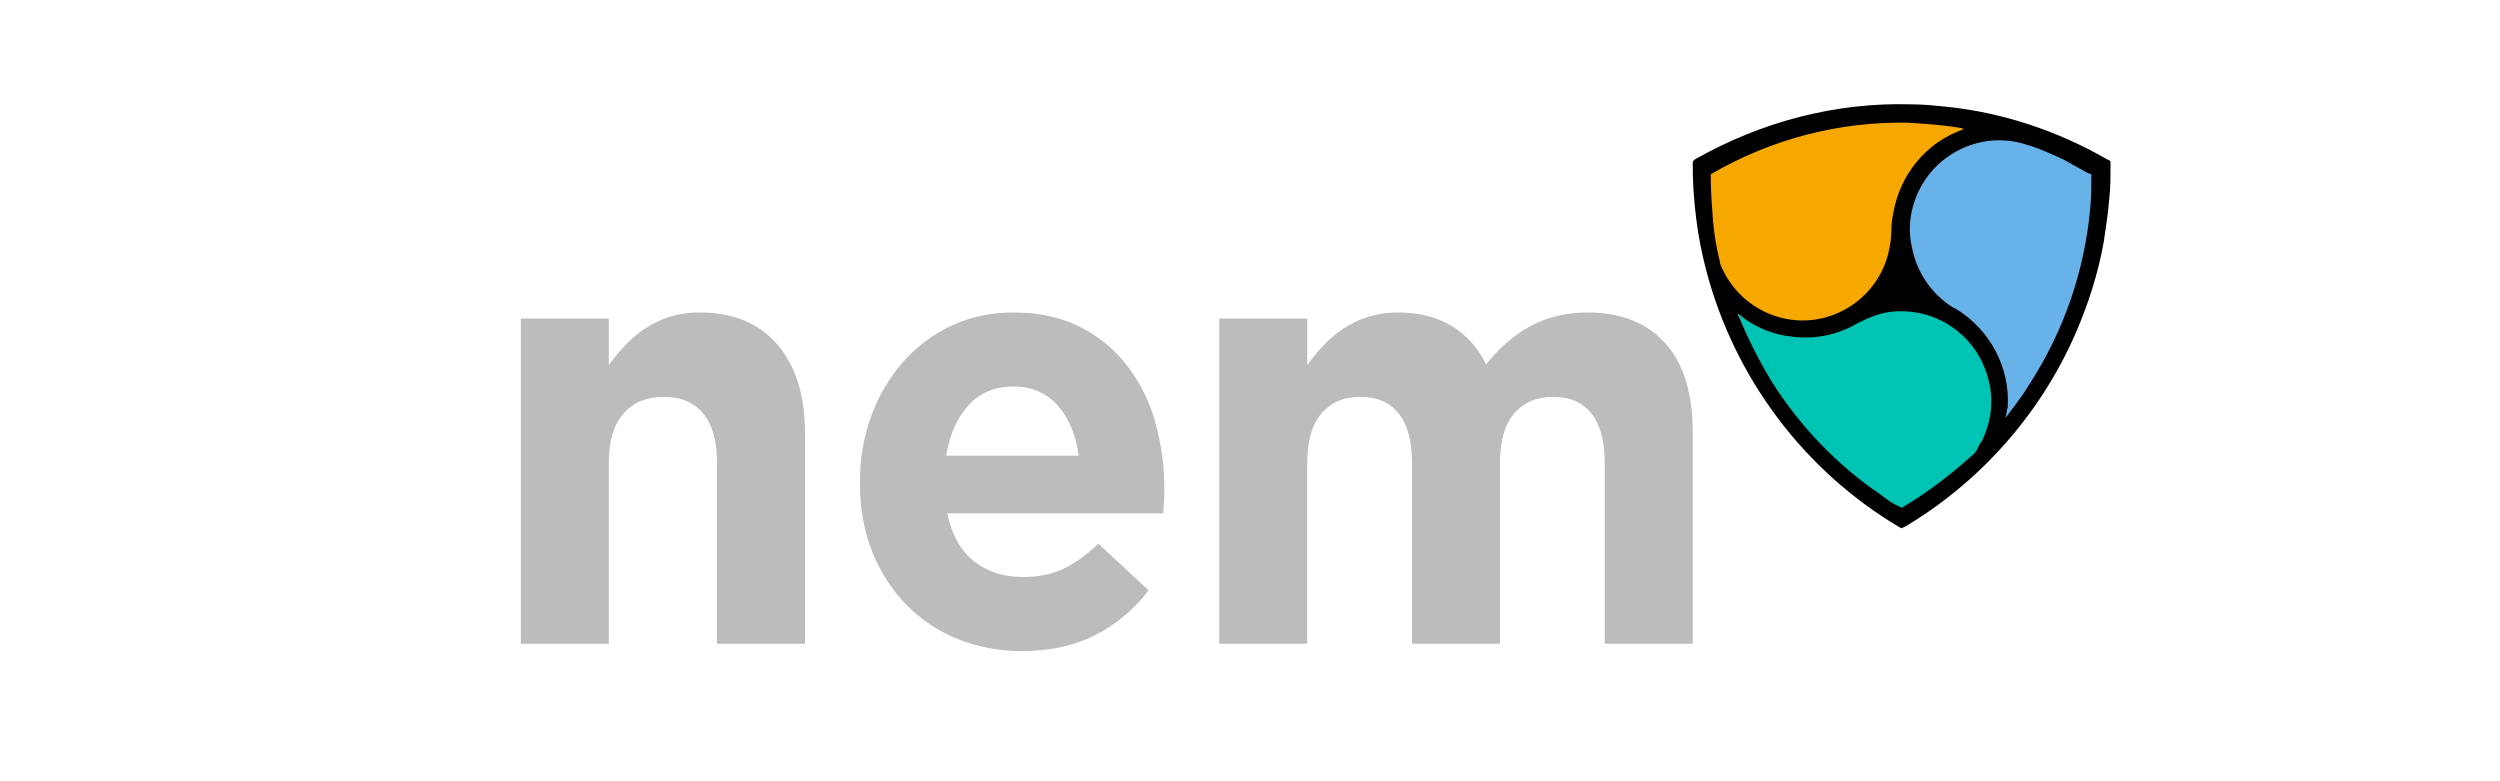
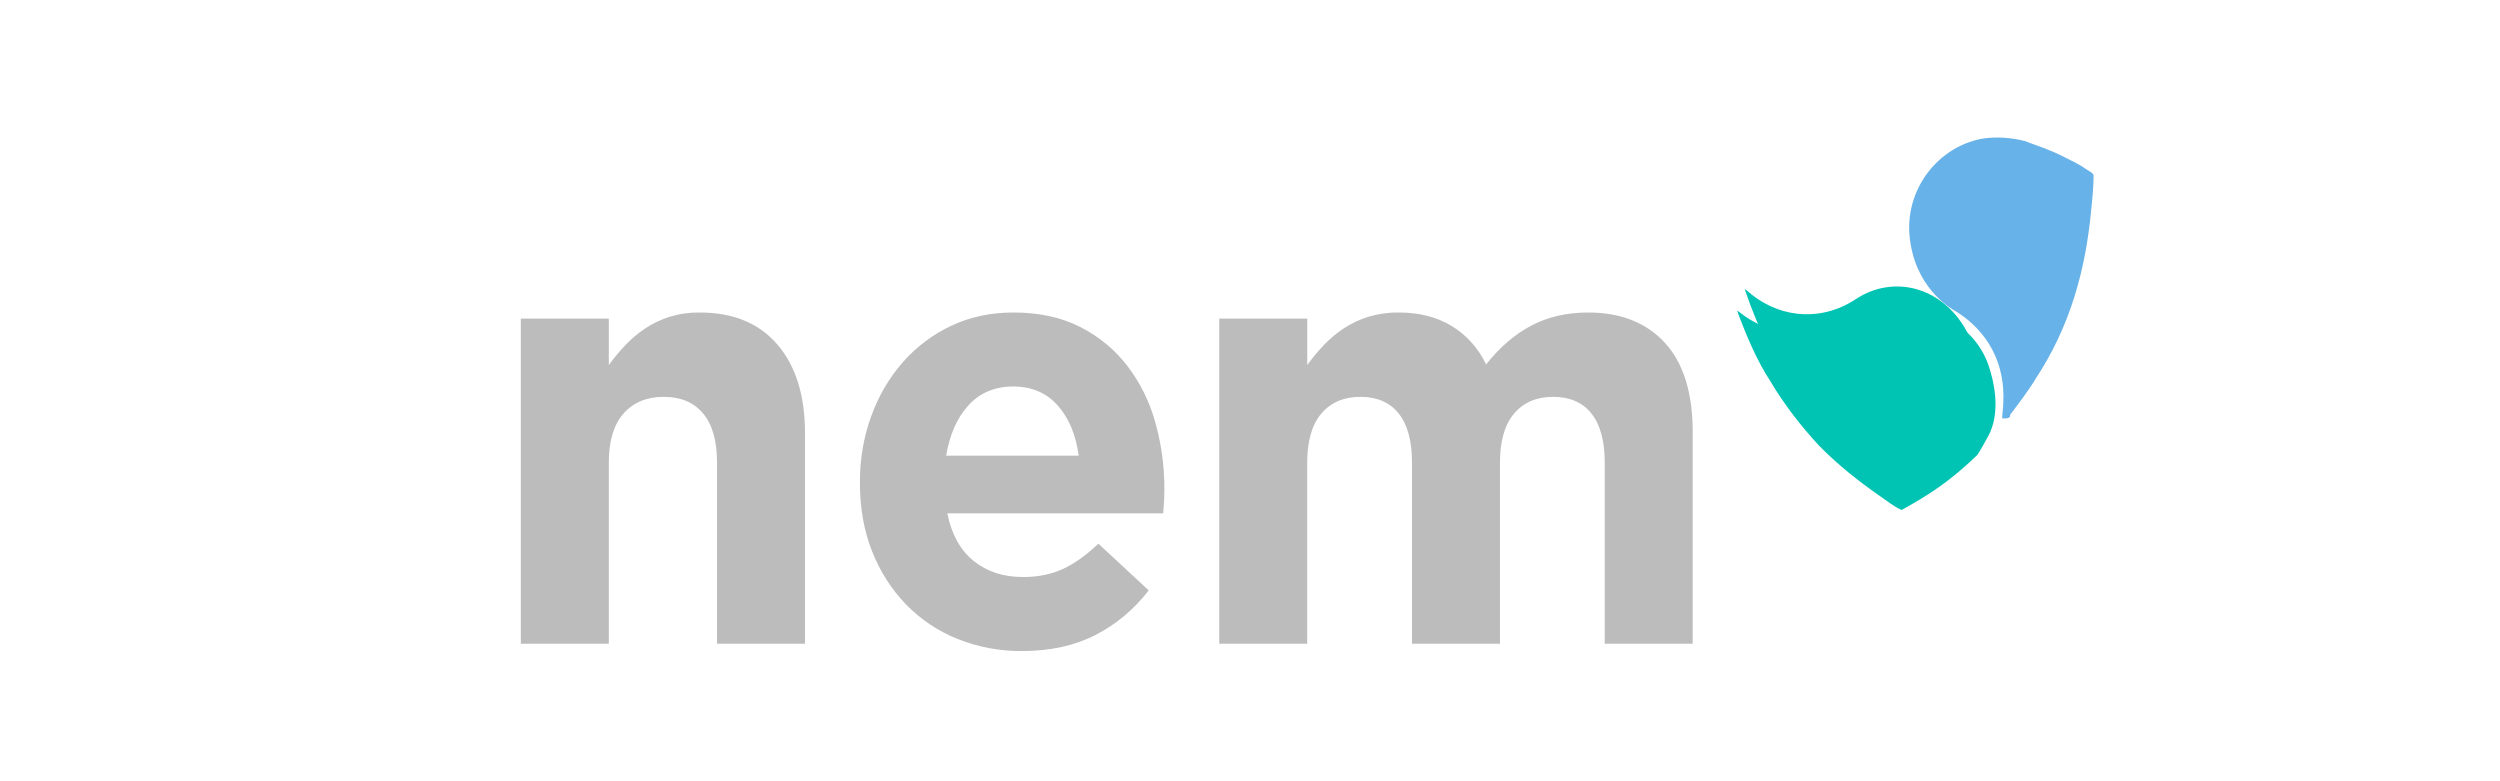
<svg xmlns="http://www.w3.org/2000/svg" width="96" height="30" viewBox="0 0 96 30" fill="none">
  <path d="M72.85 19C72.744 18.951 72.414 18.717 72.073 18.451C69.788 16.676 68.027 14.14 67.023 11.18C67.015 11.159 67.01 11.136 67 11.096C67.032 11.12 67.052 11.132 67.069 11.147C67.627 11.651 68.297 11.963 69.002 12.045C69.788 12.137 70.579 11.941 71.262 11.486C71.63 11.246 72.026 11.089 72.449 11.029C73.191 10.921 73.942 11.121 74.568 11.594C75.194 12.067 75.653 12.781 75.864 13.61C76.1 14.524 76.025 15.412 75.668 16.27C75.622 16.381 75.574 16.491 75.525 16.6C75.496 16.668 75.457 16.729 75.41 16.782C74.662 17.606 73.835 18.329 72.945 18.937L72.85 19Z" fill="#00C4B3" />
  <path d="M20 12.234H23.378V14.019C23.573 13.75 23.784 13.495 24.012 13.255C24.24 13.014 24.496 12.799 24.778 12.611C25.068 12.419 25.382 12.269 25.712 12.165C26.087 12.05 26.476 11.995 26.867 12C28.157 12 29.153 12.413 29.857 13.235C30.561 14.059 30.912 15.192 30.912 16.637V24.72H27.534V17.772C27.534 16.935 27.357 16.304 27.001 15.878C26.644 15.452 26.141 15.239 25.489 15.239C24.837 15.239 24.323 15.452 23.944 15.878C23.567 16.304 23.378 16.935 23.378 17.772V24.72H20V12.233V12.234ZM39.244 25C38.398 25.008 37.557 24.85 36.766 24.534C36.026 24.239 35.352 23.787 34.787 23.206C34.227 22.625 33.785 21.932 33.487 21.168C33.176 20.384 33.021 19.51 33.021 18.547V18.5C33.021 17.615 33.165 16.776 33.454 15.985C33.727 15.219 34.139 14.515 34.666 13.911C35.187 13.318 35.819 12.843 36.522 12.513C37.24 12.172 38.036 12 38.91 12C39.903 12 40.762 12.187 41.489 12.56C42.214 12.932 42.819 13.433 43.3 14.063C43.788 14.705 44.15 15.441 44.367 16.229C44.639 17.2 44.751 18.212 44.701 19.223C44.692 19.378 44.682 19.541 44.667 19.712H36.377C36.539 20.519 36.877 21.129 37.388 21.54C37.9 21.952 38.533 22.158 39.288 22.158C39.851 22.158 40.355 22.057 40.8 21.855C41.244 21.654 41.703 21.327 42.178 20.877L44.111 22.671C43.558 23.392 42.86 23.977 42.066 24.383C41.266 24.794 40.326 25 39.244 25ZM41.421 17.498C41.318 16.706 41.051 16.066 40.621 15.576C40.191 15.088 39.622 14.842 38.91 14.842C38.199 14.842 37.625 15.084 37.188 15.565C36.751 16.047 36.465 16.691 36.333 17.498H41.421ZM46.819 12.234H50.198V14.019C50.393 13.75 50.604 13.495 50.831 13.255C51.06 13.014 51.316 12.799 51.598 12.611C51.892 12.418 52.21 12.268 52.543 12.165C52.922 12.051 53.315 11.995 53.709 12C54.495 12 55.173 12.172 55.743 12.517C56.315 12.862 56.775 13.377 57.066 13.996C57.584 13.338 58.162 12.841 58.799 12.505C59.436 12.169 60.162 12 60.977 12C62.237 12 63.222 12.389 63.933 13.165C64.644 13.943 65 15.084 65 16.591V24.72H61.622V17.772C61.622 16.935 61.451 16.304 61.11 15.878C60.77 15.452 60.281 15.239 59.643 15.239C59.006 15.239 58.507 15.452 58.144 15.878C57.78 16.304 57.599 16.935 57.599 17.772V24.72H54.221V17.772C54.221 16.935 54.05 16.304 53.709 15.878C53.368 15.452 52.879 15.239 52.243 15.239C51.605 15.239 51.105 15.452 50.742 15.878C50.379 16.304 50.197 16.935 50.197 17.772V24.72H46.819V12.233V12.234Z" fill="#BCBCBC" />
  <path d="M76.882 16.063C76.882 15.931 76.925 15.667 76.925 15.491C77.012 13.995 76.361 12.719 75.06 11.927C75.06 11.927 73.673 11.223 73.369 9.375C73.022 7.483 74.28 5.679 76.101 5.327C76.665 5.239 77.228 5.283 77.749 5.415C78.226 5.591 78.746 5.767 79.18 5.987C79.527 6.163 79.83 6.295 80.134 6.515C80.134 6.515 80.394 6.647 80.394 6.735C80.394 7.131 80.35 7.615 80.307 8.011C80.09 10.387 79.483 12.543 78.182 14.523C77.922 14.963 77.489 15.535 77.185 15.931C77.228 16.107 76.925 16.063 76.882 16.063Z" fill="#67B2E8" />
-   <path d="M65.564 6.691C66.517 6.119 67.645 5.591 68.729 5.239C70.203 4.799 71.851 4.623 73.369 4.667C74.062 4.667 74.886 4.843 75.58 4.975C75.58 4.975 73.065 6.735 72.805 8.099C72.762 8.319 72.978 8.319 72.935 8.539C72.935 8.891 72.718 9.771 72.632 10.079C72.111 11.927 70.03 12.807 68.252 12.279C67.298 12.015 66.474 11.311 66.04 10.431C65.997 10.343 65.737 8.979 65.694 8.451C65.607 7.835 65.564 6.735 65.564 6.691Z" fill="#F7A800" />
  <path d="M73.022 19.583C72.719 19.451 72.459 19.231 72.198 19.055C71.374 18.483 70.594 17.867 69.857 17.119C69.163 16.371 68.513 15.535 67.992 14.655C67.472 13.863 67.082 12.939 66.735 12.015C66.735 12.015 66.735 11.971 66.691 11.927L66.778 11.971C67.038 12.191 67.342 12.367 67.645 12.499C68.036 12.675 68.469 12.763 68.859 12.807C69.727 12.895 70.551 12.719 71.288 12.279C71.678 12.059 72.112 11.883 72.589 11.839C74.237 11.619 75.928 12.543 76.405 14.171C76.665 15.007 76.751 15.975 76.361 16.723C76.318 16.811 75.971 17.427 75.928 17.471C75.104 18.263 74.41 18.791 73.413 19.363L73.022 19.583Z" fill="#00C4B3" />
-   <path d="M73.022 20.287L72.935 20.243C69.293 18.087 66.604 14.523 65.52 10.387C65.347 9.727 65.217 9.067 65.13 8.363C65.043 7.659 65 6.999 65 6.295C65 6.163 65 6.207 65.087 6.119C67.645 4.667 70.507 3.919 73.412 4.007C73.846 4.007 74.279 4.051 74.713 4.095C76.881 4.315 79.006 5.019 80.914 6.119L81.001 6.163C81.044 6.163 81.044 6.207 81.044 6.251V6.383C81.044 6.779 81.044 7.175 81.001 7.571C80.957 8.143 80.871 8.715 80.784 9.287C80.567 10.519 80.177 11.707 79.7 12.807C78.356 15.887 76.057 18.483 73.195 20.199L73.022 20.287ZM65.694 6.691V6.779C65.694 7.351 65.737 7.923 65.781 8.495C65.824 9.023 65.911 9.507 66.041 10.035C66.041 10.123 66.084 10.211 66.127 10.299C66.908 12.015 68.946 12.807 70.68 11.971C71.591 11.531 72.242 10.739 72.502 9.771C72.588 9.419 72.632 9.111 72.632 8.759C72.632 8.539 72.675 8.319 72.719 8.099C72.979 6.735 73.889 5.591 75.147 5.063L75.364 4.975C75.364 4.975 75.407 4.975 75.364 4.931C74.67 4.799 73.976 4.755 73.239 4.711C70.637 4.667 68.035 5.327 65.694 6.691ZM77.011 16.019C77.055 16.019 77.055 15.975 77.098 15.931C77.402 15.535 77.705 15.139 77.965 14.699C79.266 12.675 80.047 10.387 80.264 8.011C80.307 7.615 80.307 7.175 80.307 6.779V6.691L80.177 6.647C79.873 6.471 79.526 6.295 79.223 6.119C78.746 5.899 78.269 5.679 77.792 5.547C76.014 4.975 74.063 5.987 73.499 7.791C73.326 8.319 73.282 8.891 73.412 9.463C73.586 10.431 74.15 11.267 74.973 11.795L75.147 11.883C76.404 12.675 77.185 14.083 77.098 15.623C77.055 15.755 77.055 15.887 77.011 16.019ZM73.022 19.495L73.109 19.451C74.063 18.879 74.973 18.175 75.797 17.427C75.841 17.383 75.884 17.339 75.927 17.251C75.971 17.163 76.014 17.031 76.101 16.943C76.491 16.151 76.578 15.271 76.318 14.435C75.841 12.807 74.28 11.795 72.632 11.971C72.198 12.015 71.764 12.191 71.331 12.411C70.594 12.851 69.727 13.027 68.903 12.939C68.469 12.895 68.079 12.807 67.689 12.631C67.385 12.499 67.081 12.323 66.821 12.103L66.734 12.059C66.734 12.103 66.734 12.103 66.778 12.147C67.125 13.027 67.558 13.863 68.035 14.655C69.119 16.371 70.55 17.867 72.242 19.011C72.458 19.187 72.719 19.363 73.022 19.495Z" fill="black" />
</svg>